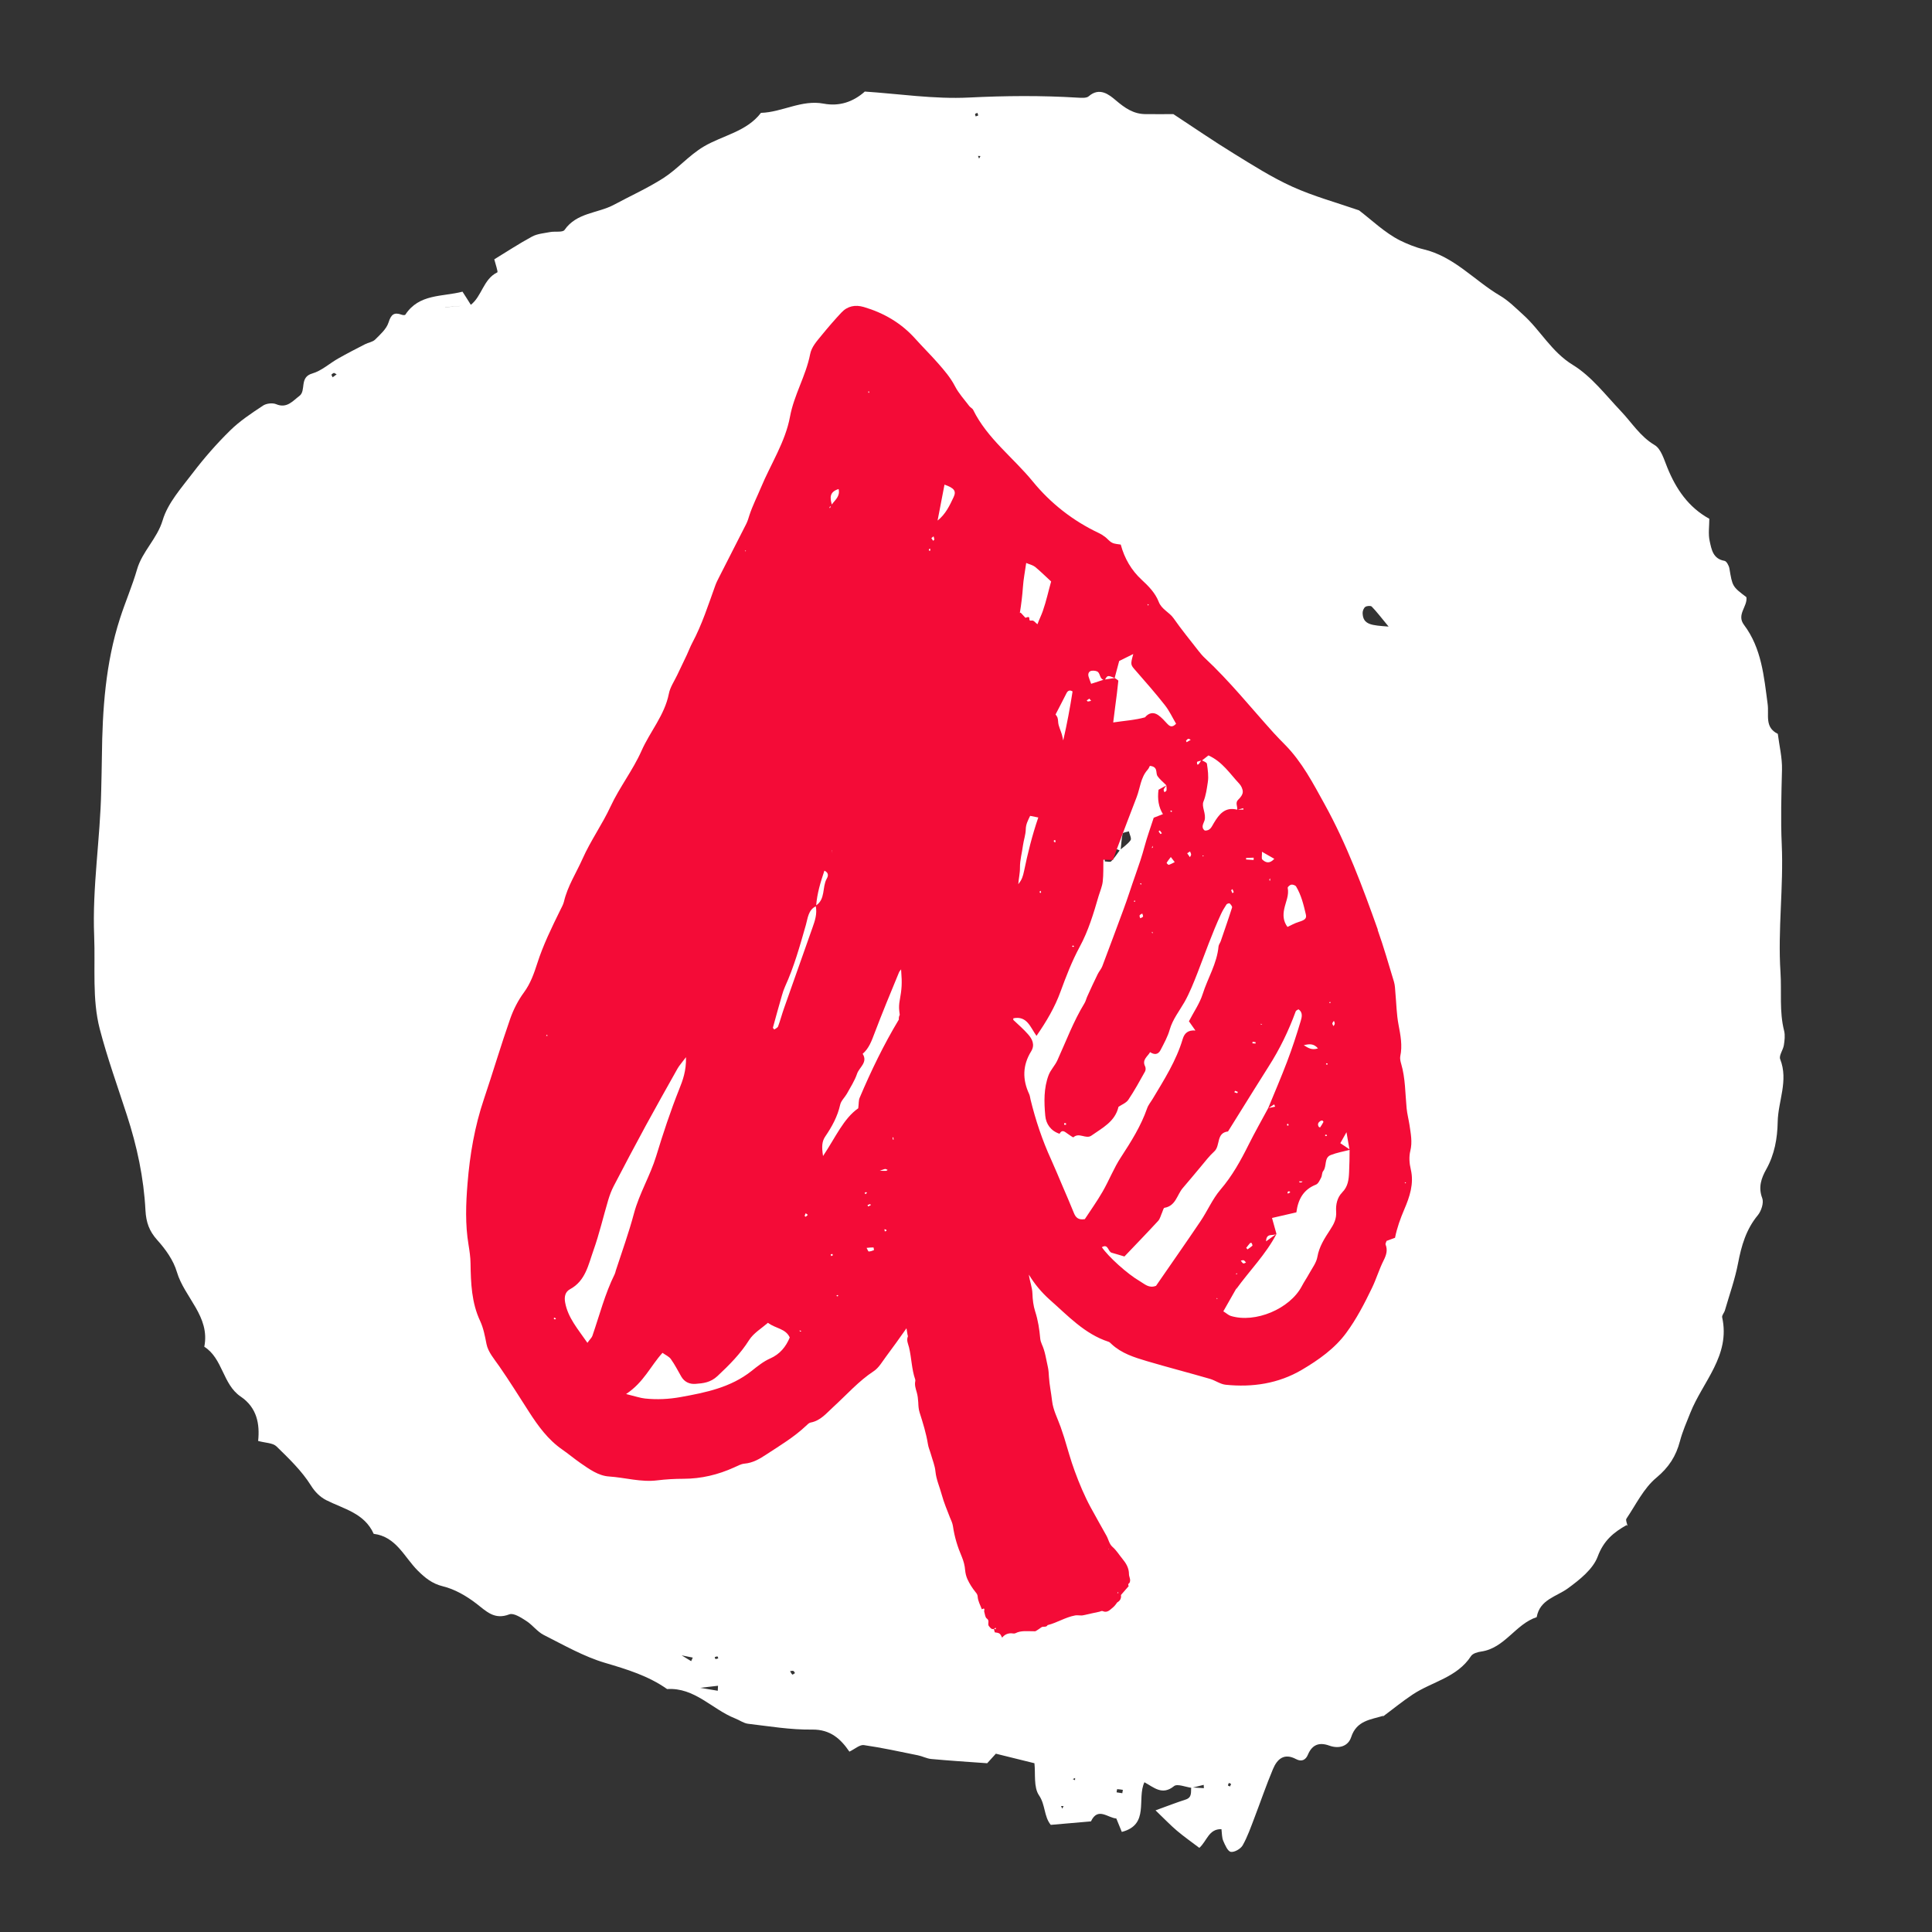
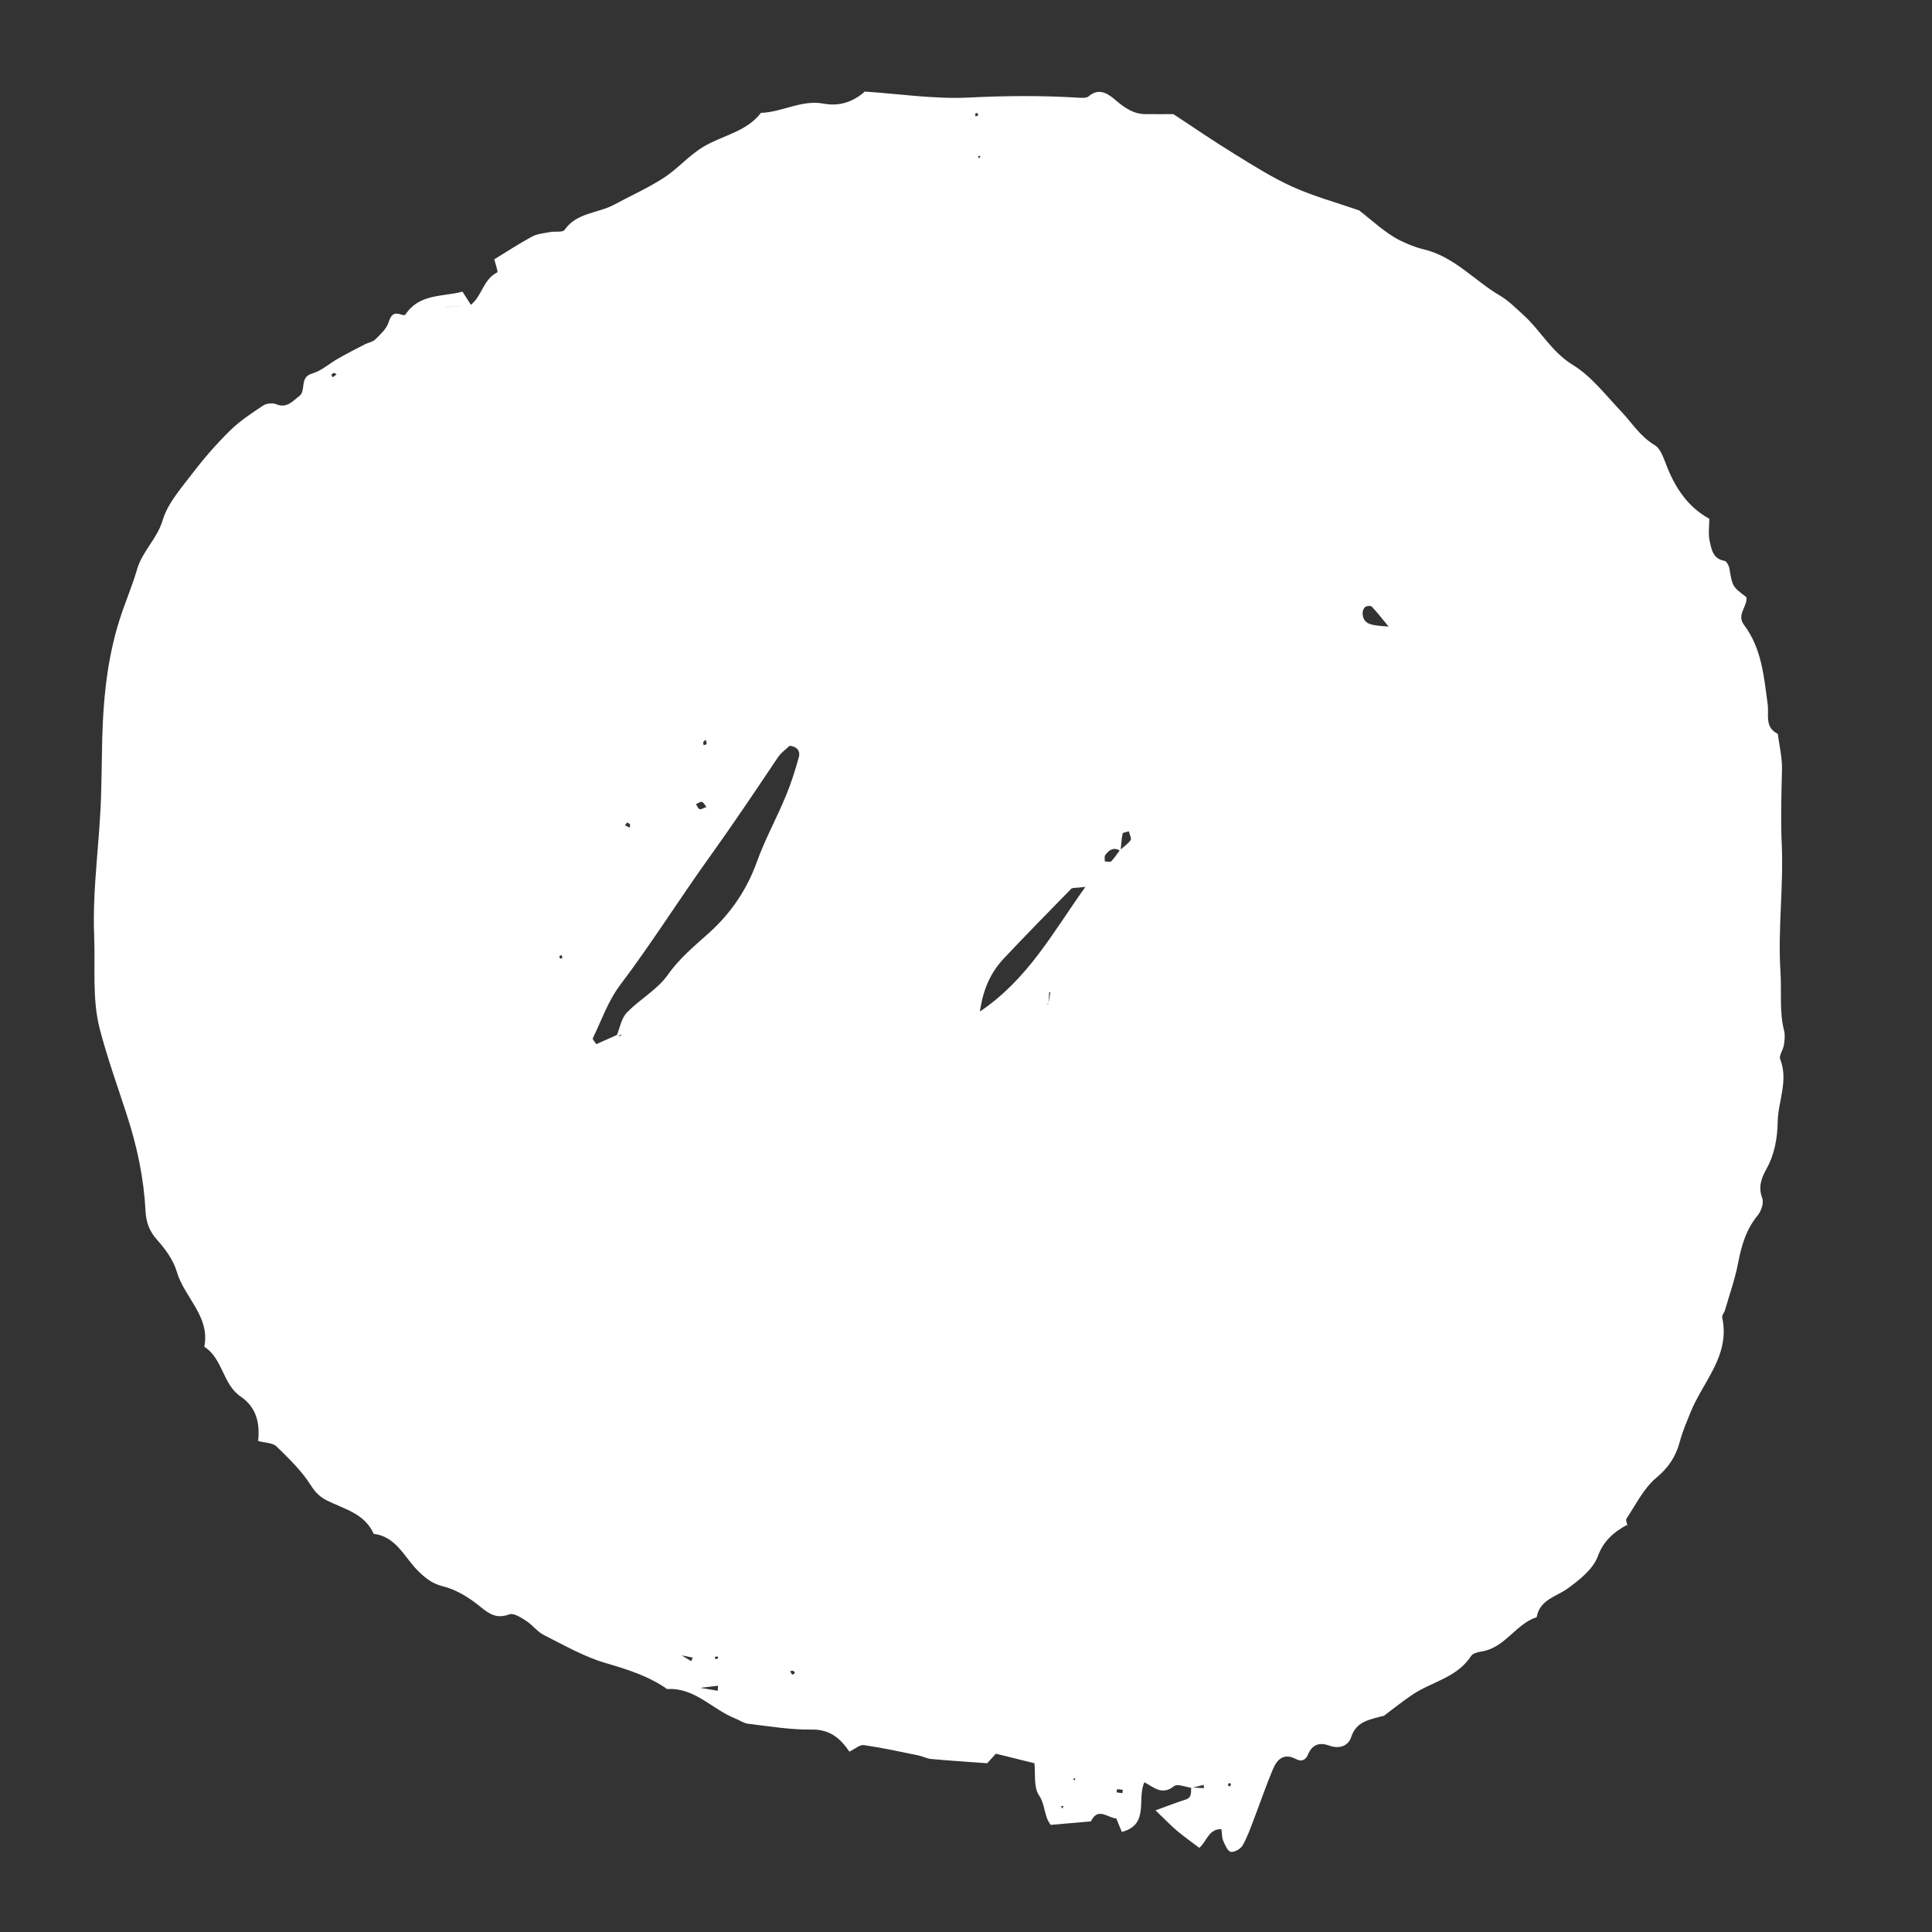
<svg xmlns="http://www.w3.org/2000/svg" width="31" height="31" viewBox="0 0 31 31" fill="none">
  <rect x="0" y="0" width="31" height="31" fill="#333333" stroke="none" />
  <path d="M19.122 28.687C19.025 28.675 18.89 28.616 18.837 28.66C18.649 28.812 18.518 28.682 18.363 28.597C18.237 28.862 18.45 29.278 18 29.394C17.966 29.312 17.936 29.24 17.908 29.169C17.949 29.165 17.989 29.16 18.029 29.154L17.917 29.179C17.778 29.173 17.617 28.987 17.505 29.225C17.291 29.244 17.077 29.262 16.86 29.281C16.749 29.145 16.776 28.96 16.672 28.808C16.582 28.677 16.617 28.461 16.598 28.292C16.376 28.237 16.182 28.189 15.979 28.139C15.929 28.194 15.877 28.252 15.84 28.292C15.53 28.27 15.235 28.251 14.941 28.224C14.869 28.217 14.8 28.179 14.729 28.165C14.44 28.106 14.152 28.043 13.861 28.001C13.795 27.992 13.719 28.063 13.629 28.106C13.492 27.906 13.327 27.747 13.028 27.752C12.687 27.757 12.345 27.699 12.005 27.659C11.932 27.651 11.864 27.599 11.793 27.572C11.425 27.426 11.146 27.073 10.704 27.102C10.402 26.889 10.061 26.786 9.71 26.682C9.367 26.581 9.047 26.396 8.725 26.234C8.62 26.181 8.544 26.072 8.443 26.008C8.361 25.955 8.241 25.877 8.173 25.903C7.931 25.996 7.804 25.854 7.64 25.728C7.482 25.607 7.296 25.499 7.106 25.453C6.933 25.411 6.818 25.315 6.706 25.204C6.486 24.986 6.36 24.657 5.996 24.611C5.848 24.279 5.516 24.213 5.233 24.07C5.139 24.021 5.056 23.944 4.987 23.832C4.841 23.6 4.635 23.402 4.436 23.208C4.377 23.151 4.259 23.153 4.142 23.121C4.17 22.853 4.126 22.587 3.861 22.408C3.572 22.212 3.577 21.799 3.278 21.609C3.375 21.121 2.959 20.82 2.838 20.409C2.783 20.222 2.656 20.044 2.523 19.897C2.394 19.753 2.345 19.615 2.334 19.421C2.307 18.899 2.199 18.393 2.035 17.89C1.887 17.432 1.722 16.976 1.601 16.512C1.476 16.031 1.531 15.518 1.511 15.019C1.479 14.236 1.609 13.46 1.624 12.679C1.628 12.497 1.633 12.315 1.635 12.133C1.643 11.385 1.693 10.642 1.925 9.924C2.01 9.659 2.122 9.403 2.199 9.136C2.283 8.846 2.52 8.647 2.61 8.348C2.692 8.071 2.911 7.829 3.093 7.589C3.276 7.349 3.476 7.12 3.691 6.909C3.847 6.755 4.035 6.631 4.219 6.509C4.272 6.473 4.372 6.461 4.43 6.485C4.604 6.559 4.698 6.432 4.804 6.353C4.917 6.268 4.798 6.054 5.01 5.993C5.16 5.95 5.287 5.831 5.427 5.752C5.568 5.672 5.712 5.598 5.856 5.524C5.91 5.496 5.98 5.488 6.02 5.448C6.102 5.366 6.201 5.279 6.234 5.175C6.275 5.046 6.322 5.005 6.446 5.05C6.464 5.057 6.498 5.059 6.504 5.049C6.726 4.71 7.095 4.765 7.421 4.68C7.474 4.763 7.518 4.83 7.558 4.896C7.418 4.906 7.28 4.917 7.143 4.928C7.153 4.94 7.162 4.952 7.171 4.964C7.149 4.962 7.126 4.959 7.103 4.957C7.116 4.949 7.129 4.939 7.142 4.93C7.277 4.919 7.412 4.907 7.548 4.896C7.734 4.757 7.752 4.48 7.98 4.37C7.994 4.363 7.949 4.233 7.931 4.161C8.133 4.038 8.331 3.907 8.539 3.795C8.624 3.75 8.731 3.742 8.83 3.723C8.907 3.709 9.028 3.732 9.058 3.69C9.253 3.409 9.59 3.425 9.85 3.286C10.114 3.144 10.39 3.02 10.642 2.859C10.872 2.712 11.049 2.497 11.291 2.352C11.597 2.171 11.978 2.114 12.21 1.811C12.551 1.801 12.862 1.596 13.216 1.663C13.466 1.71 13.688 1.637 13.878 1.468H13.86C14.423 1.505 14.988 1.593 15.548 1.565C16.132 1.536 16.711 1.531 17.293 1.567C17.352 1.57 17.433 1.577 17.469 1.545C17.644 1.392 17.799 1.521 17.903 1.609C18.048 1.732 18.185 1.829 18.377 1.831C18.536 1.833 18.695 1.831 18.827 1.831C19.157 2.047 19.468 2.262 19.791 2.46C20.099 2.65 20.408 2.847 20.737 2.996C21.078 3.15 21.444 3.25 21.806 3.375C22.013 3.533 22.219 3.734 22.464 3.858C22.575 3.913 22.715 3.97 22.837 3.999C23.332 4.115 23.654 4.499 24.065 4.742C24.203 4.823 24.32 4.941 24.44 5.05C24.72 5.303 24.894 5.646 25.238 5.856C25.535 6.038 25.763 6.339 26.009 6.598C26.185 6.783 26.316 7.002 26.549 7.141C26.653 7.202 26.7 7.373 26.753 7.502C26.893 7.847 27.092 8.14 27.427 8.324C27.427 8.444 27.407 8.568 27.433 8.683C27.462 8.813 27.484 8.967 27.67 8.999C27.703 9.004 27.741 9.075 27.749 9.12C27.798 9.41 27.795 9.41 28.022 9.582C28.044 9.731 27.858 9.861 27.984 10.027C28.266 10.402 28.304 10.856 28.363 11.298C28.387 11.473 28.31 11.67 28.526 11.775C28.55 11.967 28.598 12.159 28.593 12.35C28.583 12.75 28.571 13.155 28.589 13.548C28.62 14.235 28.524 14.917 28.569 15.602C28.589 15.914 28.548 16.229 28.627 16.539C28.645 16.612 28.635 16.695 28.623 16.771C28.611 16.848 28.541 16.937 28.564 16.995C28.7 17.34 28.53 17.668 28.524 18.003C28.519 18.266 28.474 18.524 28.34 18.763C28.264 18.899 28.208 19.048 28.276 19.225C28.304 19.299 28.261 19.431 28.205 19.499C28.017 19.726 27.942 19.988 27.888 20.27C27.839 20.526 27.75 20.774 27.677 21.026C27.666 21.065 27.626 21.105 27.633 21.137C27.769 21.752 27.321 22.169 27.122 22.67C27.062 22.82 26.997 22.968 26.956 23.123C26.893 23.364 26.778 23.544 26.576 23.712C26.374 23.88 26.249 24.143 26.097 24.368C26.081 24.392 26.108 24.445 26.115 24.486L26.101 24.47C25.891 24.587 25.73 24.721 25.636 24.976C25.56 25.179 25.346 25.348 25.159 25.485C24.971 25.622 24.707 25.664 24.657 25.948C24.316 26.06 24.145 26.446 23.766 26.5C23.709 26.508 23.632 26.53 23.604 26.572C23.38 26.918 22.977 26.983 22.666 27.19C22.5 27.3 22.345 27.428 22.184 27.547L22.199 27.53C21.993 27.593 21.767 27.606 21.68 27.874C21.633 28.017 21.488 28.067 21.328 28.009C21.173 27.953 21.056 27.989 20.987 28.153C20.953 28.236 20.889 28.275 20.796 28.226C20.605 28.123 20.492 28.225 20.425 28.387C20.317 28.644 20.227 28.909 20.127 29.17C20.07 29.319 20.017 29.472 19.939 29.61C19.907 29.666 19.806 29.724 19.749 29.714C19.699 29.705 19.657 29.605 19.628 29.538C19.605 29.485 19.608 29.422 19.599 29.35C19.394 29.344 19.368 29.539 19.244 29.65C19.127 29.561 19.002 29.474 18.886 29.376C18.783 29.289 18.689 29.19 18.541 29.048C18.742 28.975 18.881 28.921 19.024 28.875C19.132 28.84 19.105 28.753 19.114 28.68C19.183 28.685 19.25 28.688 19.317 28.692C19.316 28.674 19.315 28.656 19.314 28.639C19.251 28.654 19.188 28.671 19.124 28.686L19.122 28.687ZM16.819 16.118C16.83 16.053 16.842 15.988 16.853 15.923C16.847 15.923 16.841 15.921 16.835 15.921C16.831 15.984 16.827 16.047 16.822 16.108C16.804 16.111 16.787 16.117 16.77 16.116C16.756 16.115 16.743 16.106 16.73 16.1C16.76 16.106 16.79 16.112 16.819 16.118L16.819 16.118ZM10.931 26.56C11 26.629 10.946 26.663 10.888 26.677C10.867 26.682 10.808 26.637 10.81 26.619C10.815 26.55 10.852 26.507 10.932 26.558C10.985 26.59 11.037 26.623 11.09 26.654C11.099 26.635 11.108 26.616 11.116 26.597C11.054 26.585 10.993 26.572 10.931 26.56L10.931 26.56ZM17.967 13.642C18.027 13.589 18.097 13.544 18.141 13.481C18.16 13.453 18.124 13.388 18.113 13.339C18.078 13.351 18.017 13.357 18.013 13.376C17.994 13.468 17.99 13.563 17.98 13.656C17.874 13.583 17.796 13.636 17.734 13.72C17.717 13.743 17.729 13.787 17.727 13.822C17.763 13.822 17.813 13.837 17.83 13.82C17.883 13.767 17.923 13.702 17.968 13.642H17.967ZM9.896 16.607C9.912 16.613 9.929 16.625 9.945 16.625C9.957 16.625 9.968 16.609 9.98 16.601C9.951 16.609 9.922 16.618 9.892 16.626C9.945 16.498 9.968 16.342 10.057 16.249C10.264 16.033 10.548 15.88 10.716 15.641C10.904 15.373 11.147 15.176 11.38 14.966C11.732 14.647 11.983 14.276 12.145 13.828C12.274 13.469 12.46 13.131 12.607 12.777C12.692 12.574 12.759 12.362 12.818 12.149C12.838 12.078 12.819 11.984 12.671 11.966C12.618 12.016 12.535 12.074 12.482 12.152C12.126 12.683 11.771 13.213 11.398 13.733C10.906 14.416 10.459 15.133 9.949 15.807C9.759 16.058 9.652 16.372 9.512 16.659C9.504 16.675 9.543 16.714 9.568 16.754C9.676 16.706 9.786 16.657 9.896 16.608V16.607ZM17.415 14.231C17.258 14.25 17.208 14.241 17.188 14.261C16.825 14.632 16.462 15.002 16.106 15.38C15.899 15.601 15.776 15.865 15.723 16.231C16.49 15.713 16.884 14.978 17.415 14.231ZM22.281 10.054C22.152 9.898 22.086 9.81 22.01 9.733C21.993 9.716 21.931 9.721 21.907 9.738C21.881 9.757 21.863 9.803 21.864 9.837C21.869 10.03 22.015 10.033 22.281 10.054ZM18.008 28.772C18.011 28.755 18.014 28.737 18.017 28.719C17.987 28.715 17.956 28.709 17.925 28.708C17.923 28.708 17.919 28.741 17.916 28.759C17.947 28.763 17.978 28.768 18.008 28.773V28.772ZM11.292 11.958C11.308 11.951 11.337 11.946 11.338 11.938C11.34 11.916 11.33 11.892 11.325 11.87C11.311 11.882 11.291 11.892 11.285 11.908C11.279 11.921 11.289 11.941 11.292 11.958ZM11.335 12.948C11.311 12.919 11.292 12.876 11.262 12.867C11.237 12.859 11.199 12.89 11.167 12.904C11.187 12.932 11.203 12.98 11.226 12.983C11.26 12.988 11.299 12.961 11.335 12.948ZM10.061 13.199C10.05 13.213 10.039 13.227 10.028 13.241C10.054 13.255 10.079 13.268 10.104 13.281C10.106 13.262 10.114 13.24 10.107 13.225C10.1 13.212 10.077 13.207 10.061 13.198V13.199ZM11.235 27.082C11.415 27.112 11.465 27.121 11.517 27.129C11.518 27.102 11.519 27.076 11.521 27.049C11.469 27.055 11.417 27.061 11.235 27.082H11.235ZM15.696 1.853C15.692 1.839 15.688 1.826 15.685 1.812C15.671 1.817 15.652 1.819 15.647 1.829C15.642 1.837 15.652 1.855 15.656 1.868C15.67 1.863 15.683 1.858 15.697 1.853H15.696ZM17.025 28.979L17.045 29.021L17.065 28.979H17.025H17.025ZM19.737 28.664C19.742 28.651 19.749 28.637 19.754 28.624C19.742 28.619 19.73 28.614 19.718 28.608C19.713 28.622 19.703 28.635 19.704 28.649C19.704 28.654 19.725 28.659 19.736 28.664H19.737ZM17.251 28.529L17.213 28.546L17.249 28.564L17.251 28.529H17.251ZM12.756 26.846C12.747 26.834 12.741 26.814 12.729 26.811C12.714 26.806 12.694 26.813 12.677 26.815C12.689 26.834 12.698 26.855 12.714 26.87C12.717 26.873 12.742 26.855 12.756 26.846V26.846ZM11.525 26.61C11.521 26.599 11.517 26.579 11.512 26.579C11.498 26.578 11.482 26.585 11.468 26.589C11.472 26.599 11.476 26.62 11.48 26.62C11.495 26.62 11.51 26.614 11.525 26.61V26.61ZM9.024 15.37C9.02 15.356 9.016 15.341 9.012 15.327C9 15.331 8.978 15.334 8.977 15.339C8.976 15.353 8.984 15.368 8.988 15.383C9 15.379 9.012 15.375 9.024 15.371V15.37ZM5.358 5.983C5.345 5.992 5.324 5.999 5.32 6.011C5.317 6.022 5.332 6.04 5.338 6.054C5.359 6.038 5.381 6.022 5.402 6.006C5.387 5.999 5.373 5.991 5.358 5.983ZM15.732 2.504L15.692 2.502L15.71 2.545L15.732 2.504Z" fill="white" />
-   <path d="M22.108 14.918C21.863 14.229 21.608 13.544 21.253 12.902C21.068 12.567 20.892 12.227 20.619 11.95C20.557 11.887 20.494 11.823 20.434 11.757C20.071 11.355 19.732 10.931 19.334 10.56C19.297 10.526 19.264 10.486 19.233 10.447C19.098 10.273 18.957 10.102 18.831 9.921C18.762 9.822 18.64 9.78 18.592 9.656C18.537 9.515 18.431 9.406 18.318 9.302C18.155 9.151 18.044 8.964 17.983 8.738C17.941 8.73 17.888 8.73 17.846 8.709C17.802 8.688 17.771 8.645 17.732 8.615C17.7 8.592 17.665 8.569 17.629 8.552C17.214 8.356 16.856 8.074 16.571 7.725C16.256 7.34 15.841 7.036 15.615 6.577C15.603 6.552 15.569 6.538 15.552 6.515C15.473 6.41 15.382 6.312 15.323 6.197C15.252 6.06 15.155 5.947 15.056 5.834C14.937 5.698 14.808 5.571 14.688 5.437C14.462 5.184 14.182 5.021 13.86 4.926C13.723 4.886 13.599 4.91 13.501 5.015C13.391 5.132 13.286 5.254 13.184 5.379C13.109 5.472 13.022 5.563 12.999 5.684C12.931 6.031 12.741 6.334 12.676 6.686C12.601 7.092 12.367 7.445 12.209 7.825C12.148 7.971 12.075 8.114 12.025 8.266C12.01 8.314 11.996 8.363 11.974 8.406C11.83 8.691 11.684 8.974 11.54 9.258C11.517 9.303 11.494 9.348 11.477 9.395C11.365 9.705 11.265 10.02 11.109 10.313C11.076 10.375 11.051 10.442 11.022 10.505C10.971 10.614 10.918 10.722 10.866 10.832C10.819 10.931 10.752 11.027 10.732 11.132C10.664 11.476 10.43 11.738 10.293 12.048C10.156 12.357 9.94 12.632 9.797 12.94C9.663 13.229 9.477 13.488 9.348 13.778C9.246 14.007 9.107 14.219 9.049 14.467C9.037 14.515 9.011 14.56 8.989 14.605C8.852 14.884 8.715 15.162 8.62 15.46C8.568 15.621 8.512 15.781 8.407 15.924C8.313 16.052 8.238 16.199 8.186 16.348C8.037 16.774 7.909 17.207 7.765 17.635C7.616 18.075 7.539 18.528 7.502 18.987C7.475 19.315 7.463 19.646 7.518 19.974C7.534 20.073 7.549 20.173 7.55 20.272C7.555 20.589 7.566 20.903 7.705 21.198C7.758 21.313 7.781 21.438 7.806 21.565C7.831 21.694 7.933 21.81 8.012 21.924C8.177 22.162 8.33 22.408 8.487 22.652C8.633 22.879 8.793 23.101 9.022 23.259C9.121 23.328 9.214 23.406 9.313 23.475C9.454 23.572 9.601 23.68 9.772 23.691C10.03 23.708 10.284 23.786 10.547 23.753C10.686 23.736 10.828 23.728 10.968 23.728C11.253 23.727 11.521 23.663 11.779 23.546C11.833 23.522 11.889 23.49 11.945 23.485C12.083 23.473 12.192 23.407 12.302 23.334C12.519 23.192 12.743 23.058 12.933 22.878C12.955 22.858 12.979 22.831 13.005 22.826C13.166 22.797 13.261 22.675 13.371 22.575C13.585 22.38 13.776 22.161 14.021 22C14.101 21.947 14.155 21.851 14.215 21.77C14.327 21.62 14.437 21.467 14.545 21.313C14.551 21.348 14.557 21.383 14.562 21.417C14.564 21.426 14.57 21.437 14.567 21.445C14.541 21.507 14.572 21.563 14.586 21.62C14.627 21.79 14.627 21.968 14.685 22.134C14.688 22.143 14.688 22.153 14.686 22.162C14.673 22.224 14.693 22.282 14.709 22.338C14.725 22.392 14.73 22.446 14.734 22.502C14.736 22.557 14.739 22.613 14.756 22.665C14.809 22.832 14.861 22.998 14.889 23.172C14.897 23.226 14.921 23.277 14.936 23.331C14.962 23.424 15.001 23.516 15.01 23.612C15.023 23.743 15.078 23.86 15.111 23.984C15.145 24.108 15.195 24.227 15.242 24.348C15.261 24.394 15.283 24.437 15.291 24.49C15.315 24.66 15.365 24.822 15.433 24.98C15.461 25.047 15.481 25.122 15.486 25.194C15.491 25.246 15.503 25.294 15.523 25.339C15.557 25.413 15.601 25.482 15.652 25.545C15.669 25.566 15.685 25.584 15.687 25.616C15.691 25.69 15.729 25.753 15.754 25.822C15.769 25.816 15.777 25.812 15.786 25.809C15.805 25.824 15.787 25.844 15.792 25.859C15.804 25.898 15.807 25.952 15.834 25.97C15.887 26.006 15.837 26.06 15.87 26.095C15.892 26.119 15.907 26.149 15.947 26.137C15.951 26.154 15.956 26.17 15.962 26.192C15.987 26.197 16.017 26.197 16.038 26.212C16.058 26.226 16.066 26.254 16.08 26.277C16.117 26.23 16.165 26.207 16.224 26.207C16.247 26.207 16.274 26.216 16.293 26.206C16.384 26.159 16.481 26.176 16.577 26.174C16.591 26.174 16.608 26.177 16.618 26.172C16.65 26.154 16.68 26.132 16.71 26.111C16.74 26.09 16.787 26.118 16.809 26.076C16.96 26.039 17.093 25.95 17.249 25.921C17.297 25.912 17.339 25.928 17.385 25.917C17.469 25.897 17.555 25.88 17.64 25.861C17.658 25.857 17.679 25.844 17.692 25.851C17.769 25.886 17.812 25.828 17.86 25.79C17.888 25.768 17.908 25.735 17.931 25.706C17.931 25.707 17.931 25.707 17.931 25.709C17.975 25.682 17.994 25.644 17.986 25.593C18.027 25.546 18.069 25.498 18.111 25.449L18.115 25.454C18.093 25.428 18.105 25.41 18.129 25.393C18.129 25.393 18.125 25.394 18.125 25.393C18.149 25.346 18.115 25.303 18.115 25.258C18.115 25.16 18.069 25.083 18.008 25.01C17.956 24.947 17.914 24.876 17.851 24.821C17.797 24.774 17.787 24.7 17.753 24.64C17.669 24.49 17.584 24.34 17.501 24.188C17.4 24.001 17.318 23.805 17.245 23.606C17.179 23.429 17.131 23.246 17.075 23.065C17.057 23.008 17.038 22.951 17.018 22.895C16.969 22.757 16.898 22.627 16.881 22.477C16.867 22.349 16.839 22.222 16.831 22.094C16.828 22.039 16.825 21.984 16.813 21.931C16.785 21.81 16.77 21.684 16.717 21.57C16.704 21.541 16.694 21.508 16.691 21.477C16.678 21.329 16.656 21.185 16.61 21.043C16.581 20.953 16.569 20.854 16.566 20.758C16.563 20.654 16.521 20.555 16.509 20.452C16.599 20.602 16.712 20.737 16.843 20.854C17.134 21.11 17.403 21.405 17.789 21.53C17.807 21.536 17.821 21.554 17.836 21.567C17.996 21.716 18.198 21.779 18.399 21.839C18.737 21.939 19.078 22.027 19.416 22.125C19.501 22.15 19.58 22.21 19.666 22.219C20.096 22.263 20.512 22.201 20.888 21.98C21.156 21.822 21.417 21.638 21.601 21.387C21.764 21.166 21.894 20.916 22.014 20.666C22.084 20.522 22.129 20.366 22.201 20.224C22.244 20.138 22.269 20.06 22.232 19.968C22.227 19.953 22.243 19.931 22.248 19.911C22.293 19.895 22.338 19.878 22.384 19.861C22.416 19.699 22.47 19.552 22.533 19.404C22.618 19.206 22.691 18.993 22.637 18.764C22.614 18.669 22.606 18.561 22.629 18.468C22.665 18.323 22.636 18.188 22.616 18.05C22.602 17.961 22.579 17.873 22.57 17.783C22.547 17.544 22.551 17.301 22.482 17.067C22.471 17.029 22.461 16.986 22.468 16.949C22.505 16.776 22.472 16.61 22.44 16.441C22.408 16.274 22.406 16.102 22.39 15.932C22.385 15.872 22.384 15.81 22.367 15.753C22.282 15.475 22.203 15.194 22.105 14.92L22.108 14.918ZM8.897 21.169C8.891 21.167 8.888 21.159 8.884 21.153C8.89 21.149 8.901 21.14 8.903 21.142C8.91 21.148 8.915 21.157 8.921 21.166C8.913 21.167 8.904 21.171 8.897 21.169V21.169ZM8.769 16.603L8.79 16.617L8.764 16.623L8.769 16.603ZM9.425 21.546C9.274 21.326 9.113 21.146 9.068 20.899C9.052 20.812 9.066 20.73 9.145 20.687C9.395 20.553 9.44 20.294 9.522 20.064C9.616 19.8 9.679 19.525 9.759 19.256C9.782 19.18 9.81 19.103 9.847 19.032C10.016 18.707 10.187 18.383 10.362 18.061C10.53 17.754 10.701 17.448 10.873 17.143C10.901 17.095 10.94 17.053 11.007 16.963C11.013 17.183 10.954 17.338 10.899 17.475C10.758 17.828 10.639 18.189 10.529 18.55C10.432 18.867 10.258 19.15 10.172 19.471C10.09 19.78 9.98 20.082 9.881 20.387C9.875 20.407 9.872 20.427 9.863 20.445C9.706 20.761 9.62 21.103 9.505 21.435C9.496 21.462 9.471 21.483 9.425 21.547V21.546ZM12.358 21.797C12.25 21.845 12.153 21.923 12.059 21.998C11.725 22.263 11.325 22.344 10.919 22.417C10.73 22.451 10.54 22.46 10.35 22.44C10.273 22.432 10.198 22.405 10.046 22.368C10.331 22.179 10.436 21.921 10.63 21.707C10.68 21.743 10.736 21.766 10.765 21.808C10.828 21.896 10.877 21.993 10.931 22.087C10.982 22.176 11.066 22.212 11.159 22.205C11.285 22.196 11.4 22.184 11.512 22.08C11.702 21.902 11.88 21.724 12.02 21.502C12.091 21.39 12.22 21.314 12.322 21.225C12.444 21.318 12.607 21.316 12.672 21.461C12.609 21.612 12.514 21.728 12.357 21.798L12.358 21.797ZM12.835 21.367C12.833 21.36 12.831 21.353 12.829 21.346C12.839 21.35 12.85 21.354 12.861 21.358C12.852 21.361 12.844 21.364 12.835 21.366V21.367ZM17.784 24.849L17.79 24.853L17.783 24.859V24.849H17.784ZM17.931 25.552C17.931 25.552 17.938 25.549 17.942 25.548L17.946 25.559C17.941 25.561 17.935 25.562 17.929 25.564C17.929 25.559 17.929 25.554 17.931 25.552V25.552ZM20.249 13.667C20.332 13.714 20.387 13.746 20.447 13.78C20.371 13.865 20.307 13.842 20.255 13.792C20.238 13.777 20.251 13.73 20.249 13.667ZM21.148 16.822C21.049 16.854 20.991 16.816 20.92 16.771C21.009 16.749 21.079 16.742 21.148 16.822ZM20.366 14.114C20.367 14.107 20.377 14.102 20.383 14.095C20.381 14.109 20.379 14.123 20.377 14.137C20.373 14.13 20.366 14.121 20.366 14.114ZM19.273 12.204C19.26 12.224 19.248 12.244 19.233 12.262C19.23 12.268 19.217 12.265 19.209 12.267C19.209 12.252 19.203 12.226 19.209 12.223C19.229 12.214 19.251 12.21 19.273 12.205L19.273 12.204ZM19.067 11.855C19.078 11.852 19.093 11.865 19.106 11.871C19.083 11.883 19.062 11.896 19.04 11.909C19.037 11.901 19.034 11.893 19.03 11.885C19.043 11.874 19.053 11.858 19.066 11.855H19.067ZM18.432 9.7L18.424 9.718C18.419 9.71 18.414 9.702 18.409 9.693C18.416 9.696 18.424 9.698 18.432 9.7ZM19.31 12.862C19.352 12.758 19.364 12.654 19.38 12.551C19.395 12.455 19.38 12.353 19.366 12.256C19.363 12.234 19.319 12.218 19.288 12.201C19.326 12.172 19.362 12.143 19.39 12.121C19.616 12.223 19.734 12.415 19.884 12.574C19.916 12.608 19.943 12.664 19.941 12.708C19.94 12.749 19.905 12.797 19.871 12.828C19.813 12.881 19.861 12.938 19.851 12.992C19.655 12.941 19.559 13.069 19.477 13.206C19.44 13.268 19.419 13.331 19.332 13.327C19.264 13.276 19.312 13.214 19.327 13.166C19.359 13.057 19.275 12.946 19.31 12.862ZM19.858 12.993C19.888 12.985 19.917 12.977 19.948 12.968C19.949 12.975 19.95 12.983 19.952 12.99L19.858 12.992L19.858 12.993ZM20.116 13.763C20.116 13.775 20.116 13.787 20.115 13.799C20.075 13.796 20.034 13.794 19.994 13.791C19.994 13.783 19.994 13.774 19.995 13.766C20.035 13.764 20.075 13.763 20.116 13.762L20.116 13.763ZM19.795 14.314C19.796 14.318 19.782 14.326 19.775 14.332C19.768 14.316 19.761 14.301 19.754 14.285C19.761 14.278 19.768 14.272 19.775 14.266C19.782 14.282 19.791 14.297 19.795 14.314V14.314ZM17.885 10.879C17.911 10.784 17.937 10.689 17.958 10.606C18.044 10.564 18.112 10.53 18.184 10.494C18.136 10.668 18.139 10.666 18.226 10.764C18.384 10.945 18.542 11.125 18.69 11.313C18.763 11.405 18.813 11.515 18.871 11.613C18.811 11.676 18.773 11.659 18.733 11.617C18.685 11.566 18.638 11.511 18.581 11.472C18.505 11.421 18.431 11.439 18.372 11.51C18.211 11.555 18.048 11.564 17.862 11.592C17.875 11.49 17.884 11.414 17.894 11.338C17.912 11.201 17.931 11.063 17.944 10.926C17.945 10.912 17.906 10.895 17.886 10.879C17.834 10.887 17.782 10.895 17.731 10.903C17.77 10.834 17.776 10.835 17.886 10.879L17.885 10.879ZM19.317 13.736L19.295 13.741L19.298 13.725L19.317 13.736ZM19.112 13.712C19.112 13.726 19.099 13.739 19.093 13.754C19.078 13.733 19.064 13.712 19.049 13.691C19.069 13.679 19.082 13.67 19.095 13.662C19.101 13.679 19.112 13.696 19.112 13.713V13.712ZM18.717 12.682C18.716 12.694 18.696 12.703 18.684 12.712C18.68 12.697 18.667 12.678 18.672 12.667C18.682 12.644 18.7 12.624 18.715 12.604C18.717 12.63 18.721 12.656 18.717 12.682H18.717ZM18.805 13.011C18.803 13.016 18.801 13.023 18.8 13.028C18.793 13.027 18.785 13.026 18.781 13.021C18.779 13.02 18.784 13.01 18.785 13.004C18.792 13.007 18.799 13.008 18.805 13.011H18.805ZM18.41 11.507C18.41 11.507 18.411 11.507 18.412 11.507C18.412 11.507 18.411 11.507 18.41 11.507ZM17.515 10.763C17.549 10.758 17.6 10.763 17.621 10.786C17.654 10.821 17.649 10.888 17.705 10.908C17.645 10.928 17.584 10.947 17.508 10.972C17.49 10.922 17.476 10.889 17.466 10.854C17.454 10.809 17.472 10.77 17.515 10.763ZM17.479 11.21C17.488 11.222 17.498 11.233 17.508 11.245C17.49 11.249 17.473 11.255 17.456 11.256C17.45 11.256 17.443 11.244 17.437 11.238C17.451 11.228 17.465 11.219 17.479 11.21V11.21ZM16.414 9.413C16.422 9.294 16.446 9.175 16.466 9.033C16.527 9.059 16.575 9.069 16.609 9.096C16.693 9.165 16.771 9.243 16.866 9.33C16.823 9.482 16.788 9.646 16.733 9.803C16.708 9.875 16.672 9.945 16.647 10.016C16.639 10.01 16.631 10.004 16.624 9.998C16.601 9.977 16.585 9.95 16.544 9.958C16.499 9.967 16.532 9.908 16.503 9.901C16.489 9.899 16.472 9.908 16.454 9.913C16.431 9.888 16.404 9.86 16.377 9.83C16.373 9.832 16.368 9.834 16.364 9.836C16.387 9.696 16.404 9.555 16.414 9.413ZM16.931 13.477C16.933 13.489 16.936 13.501 16.938 13.513C16.929 13.512 16.919 13.513 16.913 13.509C16.909 13.505 16.91 13.495 16.909 13.486L16.931 13.477ZM17.235 15.185C17.229 15.189 17.222 15.195 17.216 15.194C17.211 15.193 17.206 15.185 17.201 15.181C17.207 15.177 17.213 15.172 17.219 15.172C17.225 15.173 17.23 15.181 17.235 15.185H17.235ZM16.43 13.983C16.415 14.054 16.398 14.112 16.351 14.171C16.346 14.176 16.343 14.182 16.339 14.188C16.345 14.098 16.367 14.01 16.366 13.918C16.365 13.8 16.399 13.683 16.414 13.565C16.426 13.479 16.457 13.394 16.459 13.308C16.46 13.225 16.495 13.162 16.529 13.091C16.573 13.101 16.617 13.109 16.66 13.117C16.563 13.399 16.49 13.691 16.43 13.984L16.43 13.983ZM16.705 14.313C16.705 14.319 16.697 14.325 16.692 14.331C16.688 14.324 16.681 14.317 16.681 14.311C16.681 14.305 16.689 14.299 16.694 14.293C16.698 14.3 16.705 14.307 16.705 14.313ZM14.22 18.787C14.196 18.788 14.173 18.787 14.117 18.785C14.168 18.768 14.186 18.759 14.204 18.757C14.217 18.757 14.23 18.767 14.243 18.772C14.235 18.777 14.228 18.786 14.219 18.786L14.22 18.787ZM14.224 19.75C14.216 19.753 14.207 19.756 14.198 19.759C14.195 19.748 14.192 19.737 14.19 19.725C14.199 19.727 14.21 19.725 14.217 19.729C14.222 19.732 14.222 19.743 14.224 19.75H14.224ZM14.329 18.288C14.327 18.276 14.324 18.264 14.321 18.251C14.325 18.251 14.331 18.25 14.335 18.25C14.336 18.262 14.337 18.275 14.338 18.288C14.335 18.288 14.332 18.288 14.329 18.288ZM17.059 11.877C17.055 11.862 17.052 11.846 17.049 11.829C17.037 11.762 17.004 11.699 16.986 11.632C16.975 11.593 16.981 11.549 16.967 11.511C16.96 11.495 16.949 11.479 16.937 11.464C16.997 11.351 17.054 11.236 17.113 11.122C17.134 11.08 17.168 11.067 17.21 11.095C17.169 11.357 17.12 11.62 17.061 11.877H17.059ZM15.155 7.776C15.311 7.831 15.347 7.878 15.302 7.975C15.238 8.111 15.174 8.249 15.044 8.353C15.081 8.162 15.118 7.97 15.155 7.776ZM14.98 8.606C14.984 8.623 14.991 8.641 14.991 8.658C14.991 8.664 14.979 8.671 14.972 8.677C14.962 8.663 14.953 8.649 14.944 8.634C14.957 8.625 14.969 8.615 14.981 8.605L14.98 8.606ZM14.908 8.81C14.912 8.806 14.921 8.807 14.928 8.805C14.926 8.817 14.925 8.829 14.924 8.84C14.917 8.837 14.911 8.834 14.904 8.832C14.905 8.825 14.904 8.815 14.907 8.81H14.908ZM13.951 6.284L13.938 6.307L13.929 6.282L13.951 6.284H13.951ZM13.456 7.847C13.484 7.965 13.398 8.022 13.347 8.095C13.317 7.99 13.306 7.892 13.456 7.847ZM13.31 8.136C13.318 8.129 13.325 8.124 13.333 8.119C13.328 8.131 13.322 8.144 13.316 8.156C13.313 8.149 13.308 8.137 13.31 8.135V8.136ZM13.345 13.64C13.345 13.64 13.347 13.639 13.347 13.639C13.351 13.656 13.353 13.674 13.357 13.692C13.353 13.675 13.349 13.658 13.345 13.64ZM11.968 8.834L11.966 8.847L11.95 8.838L11.968 8.833V8.834ZM13.263 14.103C13.191 14.239 13.246 14.426 13.096 14.527C13.111 14.335 13.166 14.154 13.228 13.97C13.311 14.01 13.282 14.069 13.264 14.103H13.263ZM12.929 19.524C12.929 19.524 12.91 19.513 12.911 19.51C12.914 19.495 12.922 19.481 12.928 19.467C12.939 19.475 12.95 19.484 12.962 19.493C12.951 19.503 12.941 19.515 12.929 19.523V19.524ZM13.429 20.8C13.427 20.795 13.424 20.79 13.422 20.785C13.43 20.783 13.436 20.779 13.443 20.78C13.445 20.78 13.448 20.79 13.45 20.795C13.443 20.797 13.436 20.799 13.429 20.801V20.8ZM13.362 20.142C13.356 20.148 13.345 20.151 13.337 20.154C13.334 20.146 13.331 20.137 13.328 20.128C13.337 20.126 13.347 20.123 13.356 20.12C13.358 20.128 13.365 20.139 13.362 20.143V20.142ZM12.485 16.469C12.477 16.491 12.445 16.503 12.424 16.519C12.412 16.504 12.4 16.495 12.402 16.489C12.449 16.316 12.497 16.143 12.547 15.97C12.56 15.923 12.577 15.874 12.597 15.829C12.742 15.511 12.835 15.176 12.931 14.84C12.961 14.737 12.967 14.602 13.09 14.542C13.113 14.662 13.077 14.773 13.037 14.884C12.884 15.317 12.73 15.75 12.578 16.184C12.545 16.278 12.52 16.375 12.485 16.469ZM13.206 18.548C13.182 18.396 13.189 18.313 13.242 18.235C13.349 18.078 13.439 17.915 13.481 17.726C13.495 17.662 13.555 17.609 13.589 17.549C13.647 17.444 13.714 17.341 13.752 17.229C13.787 17.125 13.929 17.047 13.842 16.909C13.943 16.822 13.985 16.703 14.031 16.582C14.155 16.255 14.289 15.931 14.423 15.607C14.431 15.587 14.445 15.57 14.46 15.553C14.457 15.56 14.459 15.569 14.46 15.578C14.476 15.782 14.47 15.868 14.436 16.055C14.426 16.108 14.423 16.163 14.429 16.219C14.431 16.24 14.434 16.262 14.437 16.284C14.426 16.304 14.42 16.328 14.422 16.36C14.18 16.762 13.976 17.184 13.793 17.616C13.776 17.656 13.781 17.705 13.771 17.783C13.535 17.948 13.41 18.244 13.207 18.548H13.206ZM13.913 19.137C13.905 19.144 13.897 19.153 13.888 19.161C13.883 19.155 13.878 19.149 13.872 19.143C13.879 19.138 13.885 19.133 13.892 19.128C13.899 19.131 13.906 19.134 13.913 19.137ZM14.021 20.06C13.995 20.071 13.967 20.08 13.939 20.081C13.931 20.081 13.923 20.055 13.905 20.023C13.947 20.019 13.981 20.015 14.015 20.016C14.018 20.016 14.025 20.059 14.022 20.06H14.021ZM13.929 19.358C13.926 19.35 13.924 19.343 13.92 19.336C13.934 19.33 13.949 19.324 13.964 19.32C13.964 19.32 13.969 19.331 13.972 19.338C13.958 19.345 13.943 19.351 13.929 19.358L13.929 19.358ZM15.972 26.142C15.966 26.142 15.959 26.138 15.953 26.134C15.959 26.129 15.964 26.124 15.971 26.121C15.973 26.119 15.978 26.123 15.982 26.126C15.979 26.131 15.974 26.143 15.971 26.142H15.972ZM17.405 19.562C17.3 19.579 17.259 19.533 17.23 19.46C17.171 19.313 17.107 19.167 17.045 19.022C16.986 18.884 16.929 18.745 16.867 18.608C16.725 18.298 16.617 17.976 16.536 17.644C16.529 17.614 16.526 17.583 16.514 17.556C16.404 17.322 16.407 17.093 16.545 16.87C16.61 16.764 16.563 16.672 16.496 16.596C16.425 16.515 16.342 16.443 16.258 16.364C16.258 16.356 16.26 16.347 16.26 16.339C16.48 16.295 16.531 16.481 16.631 16.621C16.792 16.389 16.927 16.159 17.017 15.91C17.107 15.665 17.199 15.424 17.324 15.193C17.463 14.938 17.547 14.656 17.628 14.377C17.651 14.3 17.685 14.224 17.694 14.145C17.707 14.031 17.702 13.915 17.704 13.795C17.754 13.796 17.801 13.797 17.858 13.799C17.881 13.734 17.904 13.669 17.928 13.604C18.031 13.332 18.134 13.06 18.239 12.788C18.295 12.642 18.302 12.476 18.414 12.351C18.433 12.33 18.444 12.3 18.45 12.289C18.587 12.302 18.539 12.401 18.572 12.451C18.61 12.508 18.667 12.551 18.715 12.601C18.715 12.601 18.715 12.602 18.715 12.602C18.675 12.625 18.632 12.649 18.589 12.672C18.569 12.824 18.592 12.955 18.66 13.063C18.604 13.085 18.551 13.105 18.512 13.121C18.46 13.281 18.406 13.43 18.365 13.582C18.324 13.736 18.273 13.885 18.22 14.035C18.153 14.222 18.094 14.414 18.024 14.601C17.912 14.902 17.801 15.204 17.687 15.504C17.67 15.549 17.634 15.587 17.613 15.631C17.555 15.748 17.501 15.867 17.447 15.986C17.43 16.022 17.422 16.064 17.401 16.098C17.223 16.389 17.105 16.709 16.964 17.018C16.926 17.099 16.858 17.167 16.826 17.25C16.746 17.46 16.752 17.684 16.772 17.903C16.784 18.036 16.861 18.146 17.001 18.192C17.041 18.117 17.084 18.159 17.127 18.189C17.161 18.21 17.216 18.255 17.224 18.248C17.316 18.165 17.425 18.284 17.513 18.221C17.688 18.097 17.892 17.998 17.947 17.759C18 17.724 18.071 17.697 18.105 17.646C18.203 17.5 18.288 17.345 18.373 17.192C18.385 17.171 18.385 17.132 18.374 17.11C18.32 17.003 18.415 16.953 18.454 16.882C18.52 16.926 18.582 16.926 18.622 16.848C18.677 16.741 18.737 16.634 18.769 16.52C18.817 16.354 18.923 16.223 19.006 16.078C19.089 15.93 19.152 15.77 19.214 15.612C19.337 15.296 19.448 14.976 19.591 14.668C19.616 14.614 19.647 14.562 19.68 14.512C19.688 14.5 19.724 14.49 19.731 14.496C19.749 14.514 19.775 14.545 19.769 14.562C19.712 14.743 19.648 14.923 19.587 15.103C19.577 15.131 19.555 15.157 19.552 15.186C19.527 15.462 19.378 15.695 19.297 15.952C19.249 16.102 19.155 16.236 19.077 16.387C19.108 16.432 19.14 16.477 19.181 16.535C19.066 16.526 19.006 16.574 18.977 16.672C18.874 17.019 18.681 17.322 18.497 17.629C18.466 17.681 18.425 17.729 18.406 17.784C18.307 18.068 18.15 18.317 17.987 18.567C17.872 18.741 17.796 18.941 17.691 19.122C17.602 19.277 17.496 19.424 17.405 19.564L17.405 19.562ZM18.787 13.752C18.817 13.792 18.833 13.813 18.849 13.833C18.817 13.849 18.787 13.866 18.754 13.877C18.746 13.879 18.717 13.849 18.719 13.846C18.735 13.817 18.756 13.791 18.786 13.752L18.787 13.752ZM18.589 13.34C18.596 13.335 18.603 13.33 18.61 13.325L18.643 13.37C18.635 13.374 18.621 13.384 18.621 13.383C18.609 13.369 18.6 13.355 18.59 13.34L18.589 13.34ZM18.498 13.601C18.498 13.601 18.488 13.605 18.482 13.607C18.484 13.597 18.487 13.587 18.491 13.571C18.495 13.586 18.498 13.593 18.498 13.601ZM18.289 14.182L18.313 14.172V14.194L18.289 14.183V14.182ZM18.501 14.973C18.494 14.971 18.488 14.969 18.481 14.967C18.484 14.961 18.485 14.956 18.488 14.95L18.501 14.973V14.973ZM18.34 14.707C18.334 14.72 18.311 14.726 18.296 14.734C18.292 14.719 18.28 14.699 18.286 14.688C18.293 14.674 18.314 14.667 18.328 14.658C18.333 14.675 18.345 14.695 18.34 14.707ZM18.216 14.468H18.194L18.204 14.443L18.216 14.468ZM17.104 18.047C17.095 18.047 17.084 18.05 17.077 18.047C17.074 18.045 17.075 18.031 17.075 18.023C17.084 18.023 17.095 18.02 17.103 18.023C17.106 18.024 17.104 18.038 17.105 18.046L17.104 18.047ZM20.253 16.437C20.247 16.438 20.24 16.44 20.233 16.442C20.232 16.437 20.23 16.431 20.228 16.426C20.236 16.43 20.245 16.433 20.253 16.437V16.437ZM20.147 16.723C20.147 16.723 20.146 16.737 20.146 16.744C20.129 16.743 20.112 16.742 20.095 16.741C20.096 16.733 20.098 16.724 20.099 16.716C20.115 16.718 20.131 16.719 20.147 16.723ZM19.862 17.52C19.858 17.527 19.854 17.542 19.852 17.541C19.836 17.537 19.821 17.532 19.806 17.526C19.809 17.518 19.815 17.503 19.816 17.503C19.831 17.507 19.847 17.514 19.862 17.52ZM18.548 20.632C18.435 20.676 18.366 20.602 18.29 20.558C18.088 20.441 17.784 20.165 17.68 20.012C17.784 19.95 17.777 20.085 17.838 20.101C17.904 20.119 17.97 20.14 18.042 20.161C18.227 19.967 18.407 19.781 18.583 19.59C18.615 19.555 18.626 19.5 18.647 19.455C18.659 19.429 18.668 19.383 18.684 19.38C18.867 19.35 18.885 19.171 18.979 19.062C19.077 18.95 19.17 18.834 19.266 18.721C19.337 18.637 19.404 18.547 19.485 18.474C19.584 18.383 19.511 18.177 19.704 18.155C19.772 18.046 19.841 17.935 19.909 17.826C20.058 17.588 20.205 17.349 20.356 17.112C20.534 16.834 20.677 16.539 20.79 16.229C20.795 16.214 20.818 16.206 20.834 16.195C20.911 16.245 20.888 16.325 20.87 16.385C20.804 16.605 20.733 16.823 20.651 17.038C20.556 17.288 20.45 17.534 20.348 17.782C20.242 17.979 20.133 18.171 20.035 18.367C19.907 18.624 19.771 18.87 19.581 19.091C19.453 19.242 19.373 19.433 19.261 19.598C19.025 19.948 18.783 20.292 18.549 20.632L18.548 20.632ZM21.278 18.206C21.284 18.206 21.289 18.215 21.294 18.219C21.288 18.223 21.281 18.23 21.275 18.229C21.269 18.229 21.265 18.221 21.259 18.216C21.265 18.212 21.272 18.205 21.277 18.206L21.278 18.206ZM21.181 18.091C21.181 18.091 21.163 18.085 21.159 18.078C21.134 18.034 21.156 18.005 21.193 17.983C21.2 17.979 21.211 17.981 21.221 17.98C21.226 17.988 21.238 17.999 21.235 18.003C21.219 18.034 21.201 18.062 21.181 18.091ZM20.657 18.063C20.654 18.055 20.649 18.047 20.65 18.04C20.65 18.037 20.662 18.035 20.669 18.032C20.672 18.04 20.677 18.048 20.676 18.056C20.676 18.058 20.664 18.061 20.657 18.063ZM20.901 18.957C20.895 18.962 20.889 18.97 20.882 18.972C20.872 18.974 20.862 18.974 20.852 18.972C20.849 18.971 20.847 18.961 20.844 18.956C20.863 18.956 20.882 18.956 20.901 18.957V18.957ZM20.704 19.131C20.691 19.138 20.677 19.145 20.665 19.153C20.663 19.144 20.657 19.134 20.66 19.128C20.664 19.12 20.676 19.118 20.684 19.113C20.691 19.119 20.697 19.125 20.704 19.131H20.704ZM20.46 17.757C20.426 17.765 20.392 17.772 20.357 17.779C20.386 17.759 20.416 17.74 20.445 17.72C20.45 17.733 20.455 17.745 20.46 17.757H20.46ZM20.095 19.988C20.072 20.01 20.044 20.027 20.017 20.047C20.01 20.039 20.003 20.031 19.996 20.023C20.016 19.997 20.036 19.971 20.058 19.946C20.062 19.942 20.082 19.942 20.083 19.945C20.09 19.959 20.101 19.983 20.095 19.988H20.095ZM19.993 20.258C19.979 20.263 19.959 20.277 19.949 20.272C19.932 20.264 19.922 20.243 19.909 20.228C19.925 20.225 19.942 20.217 19.956 20.222C19.971 20.228 19.981 20.246 19.993 20.258ZM19.848 20.429V20.448L19.828 20.439L19.848 20.429ZM19.519 20.841L19.529 20.825L19.535 20.843L19.519 20.841ZM21.536 19.134C21.455 19.214 21.432 19.333 21.439 19.436C21.448 19.559 21.402 19.642 21.34 19.737C21.253 19.87 21.167 20.002 21.138 20.168C21.122 20.261 21.056 20.346 21.008 20.433C20.97 20.503 20.924 20.569 20.887 20.64C20.695 21.002 20.141 21.235 19.749 21.115C19.712 21.104 19.681 21.073 19.629 21.041C19.697 20.921 19.765 20.803 19.832 20.684C19.834 20.67 19.837 20.655 19.838 20.651C19.838 20.656 19.835 20.671 19.834 20.687C20.048 20.389 20.312 20.127 20.483 19.797C20.431 19.834 20.379 19.871 20.315 19.918C20.317 19.772 20.434 19.84 20.481 19.797C20.459 19.715 20.436 19.634 20.41 19.543C20.541 19.513 20.669 19.483 20.801 19.453C20.829 19.239 20.917 19.086 21.115 19.008C21.153 18.993 21.177 18.936 21.199 18.894C21.215 18.863 21.21 18.817 21.231 18.791C21.294 18.713 21.241 18.576 21.353 18.533C21.45 18.495 21.554 18.477 21.655 18.451C21.655 18.571 21.652 18.689 21.647 18.807C21.642 18.926 21.63 19.04 21.535 19.134L21.536 19.134ZM21.654 18.442C21.609 18.412 21.563 18.381 21.506 18.343C21.533 18.296 21.555 18.256 21.605 18.167C21.628 18.296 21.641 18.369 21.653 18.442H21.654ZM21.276 17.077C21.278 17.071 21.281 17.06 21.284 17.06C21.29 17.06 21.297 17.064 21.303 17.067C21.301 17.073 21.299 17.083 21.296 17.083C21.29 17.084 21.283 17.079 21.276 17.077ZM20.837 14.794C20.775 14.812 20.718 14.846 20.658 14.873C20.59 14.78 20.585 14.687 20.606 14.585C20.629 14.473 20.686 14.367 20.662 14.246C20.659 14.232 20.697 14.198 20.72 14.195C20.744 14.191 20.784 14.205 20.796 14.223C20.879 14.361 20.917 14.517 20.953 14.672C20.969 14.74 20.936 14.763 20.836 14.794H20.837ZM21.417 16.424C21.416 16.438 21.405 16.451 21.397 16.465C21.39 16.449 21.377 16.435 21.378 16.422C21.38 16.407 21.394 16.394 21.403 16.38C21.408 16.395 21.418 16.409 21.417 16.424ZM21.328 16.091L21.342 16.071L21.349 16.096L21.328 16.092V16.091ZM22.543 18.988L22.541 18.969L22.563 18.977L22.543 18.988Z" fill="#F40B37" />
</svg>